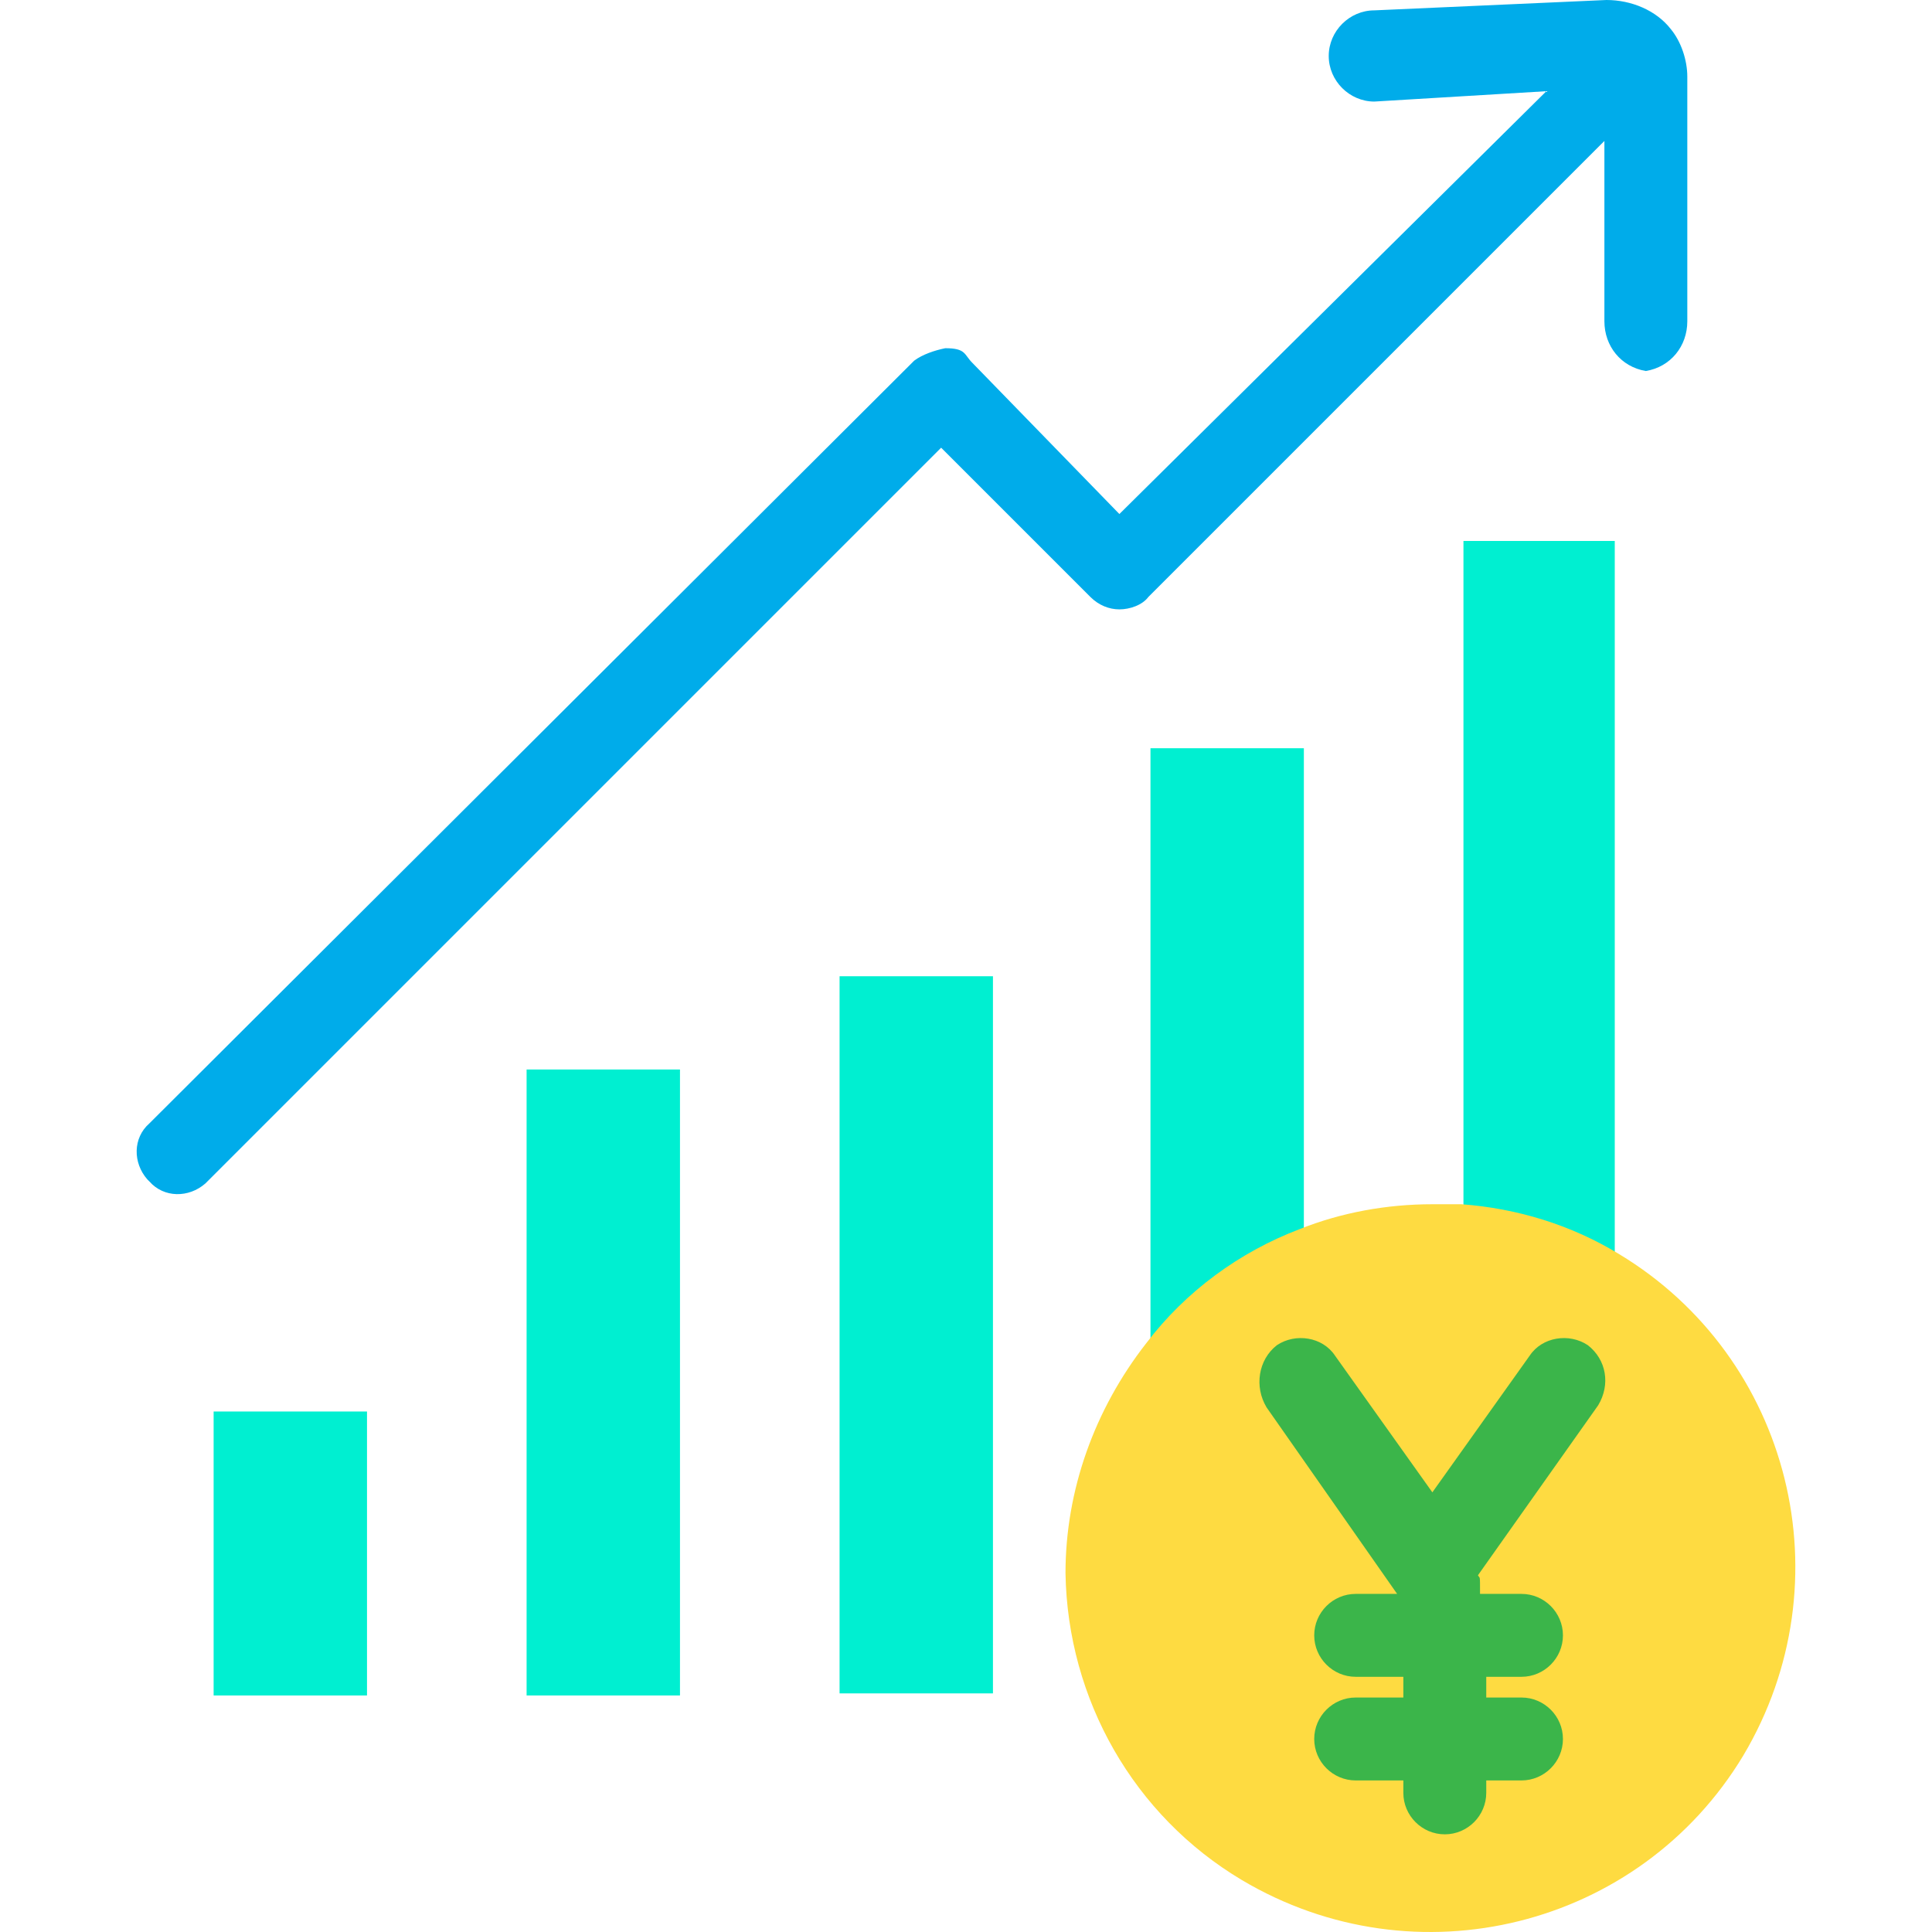
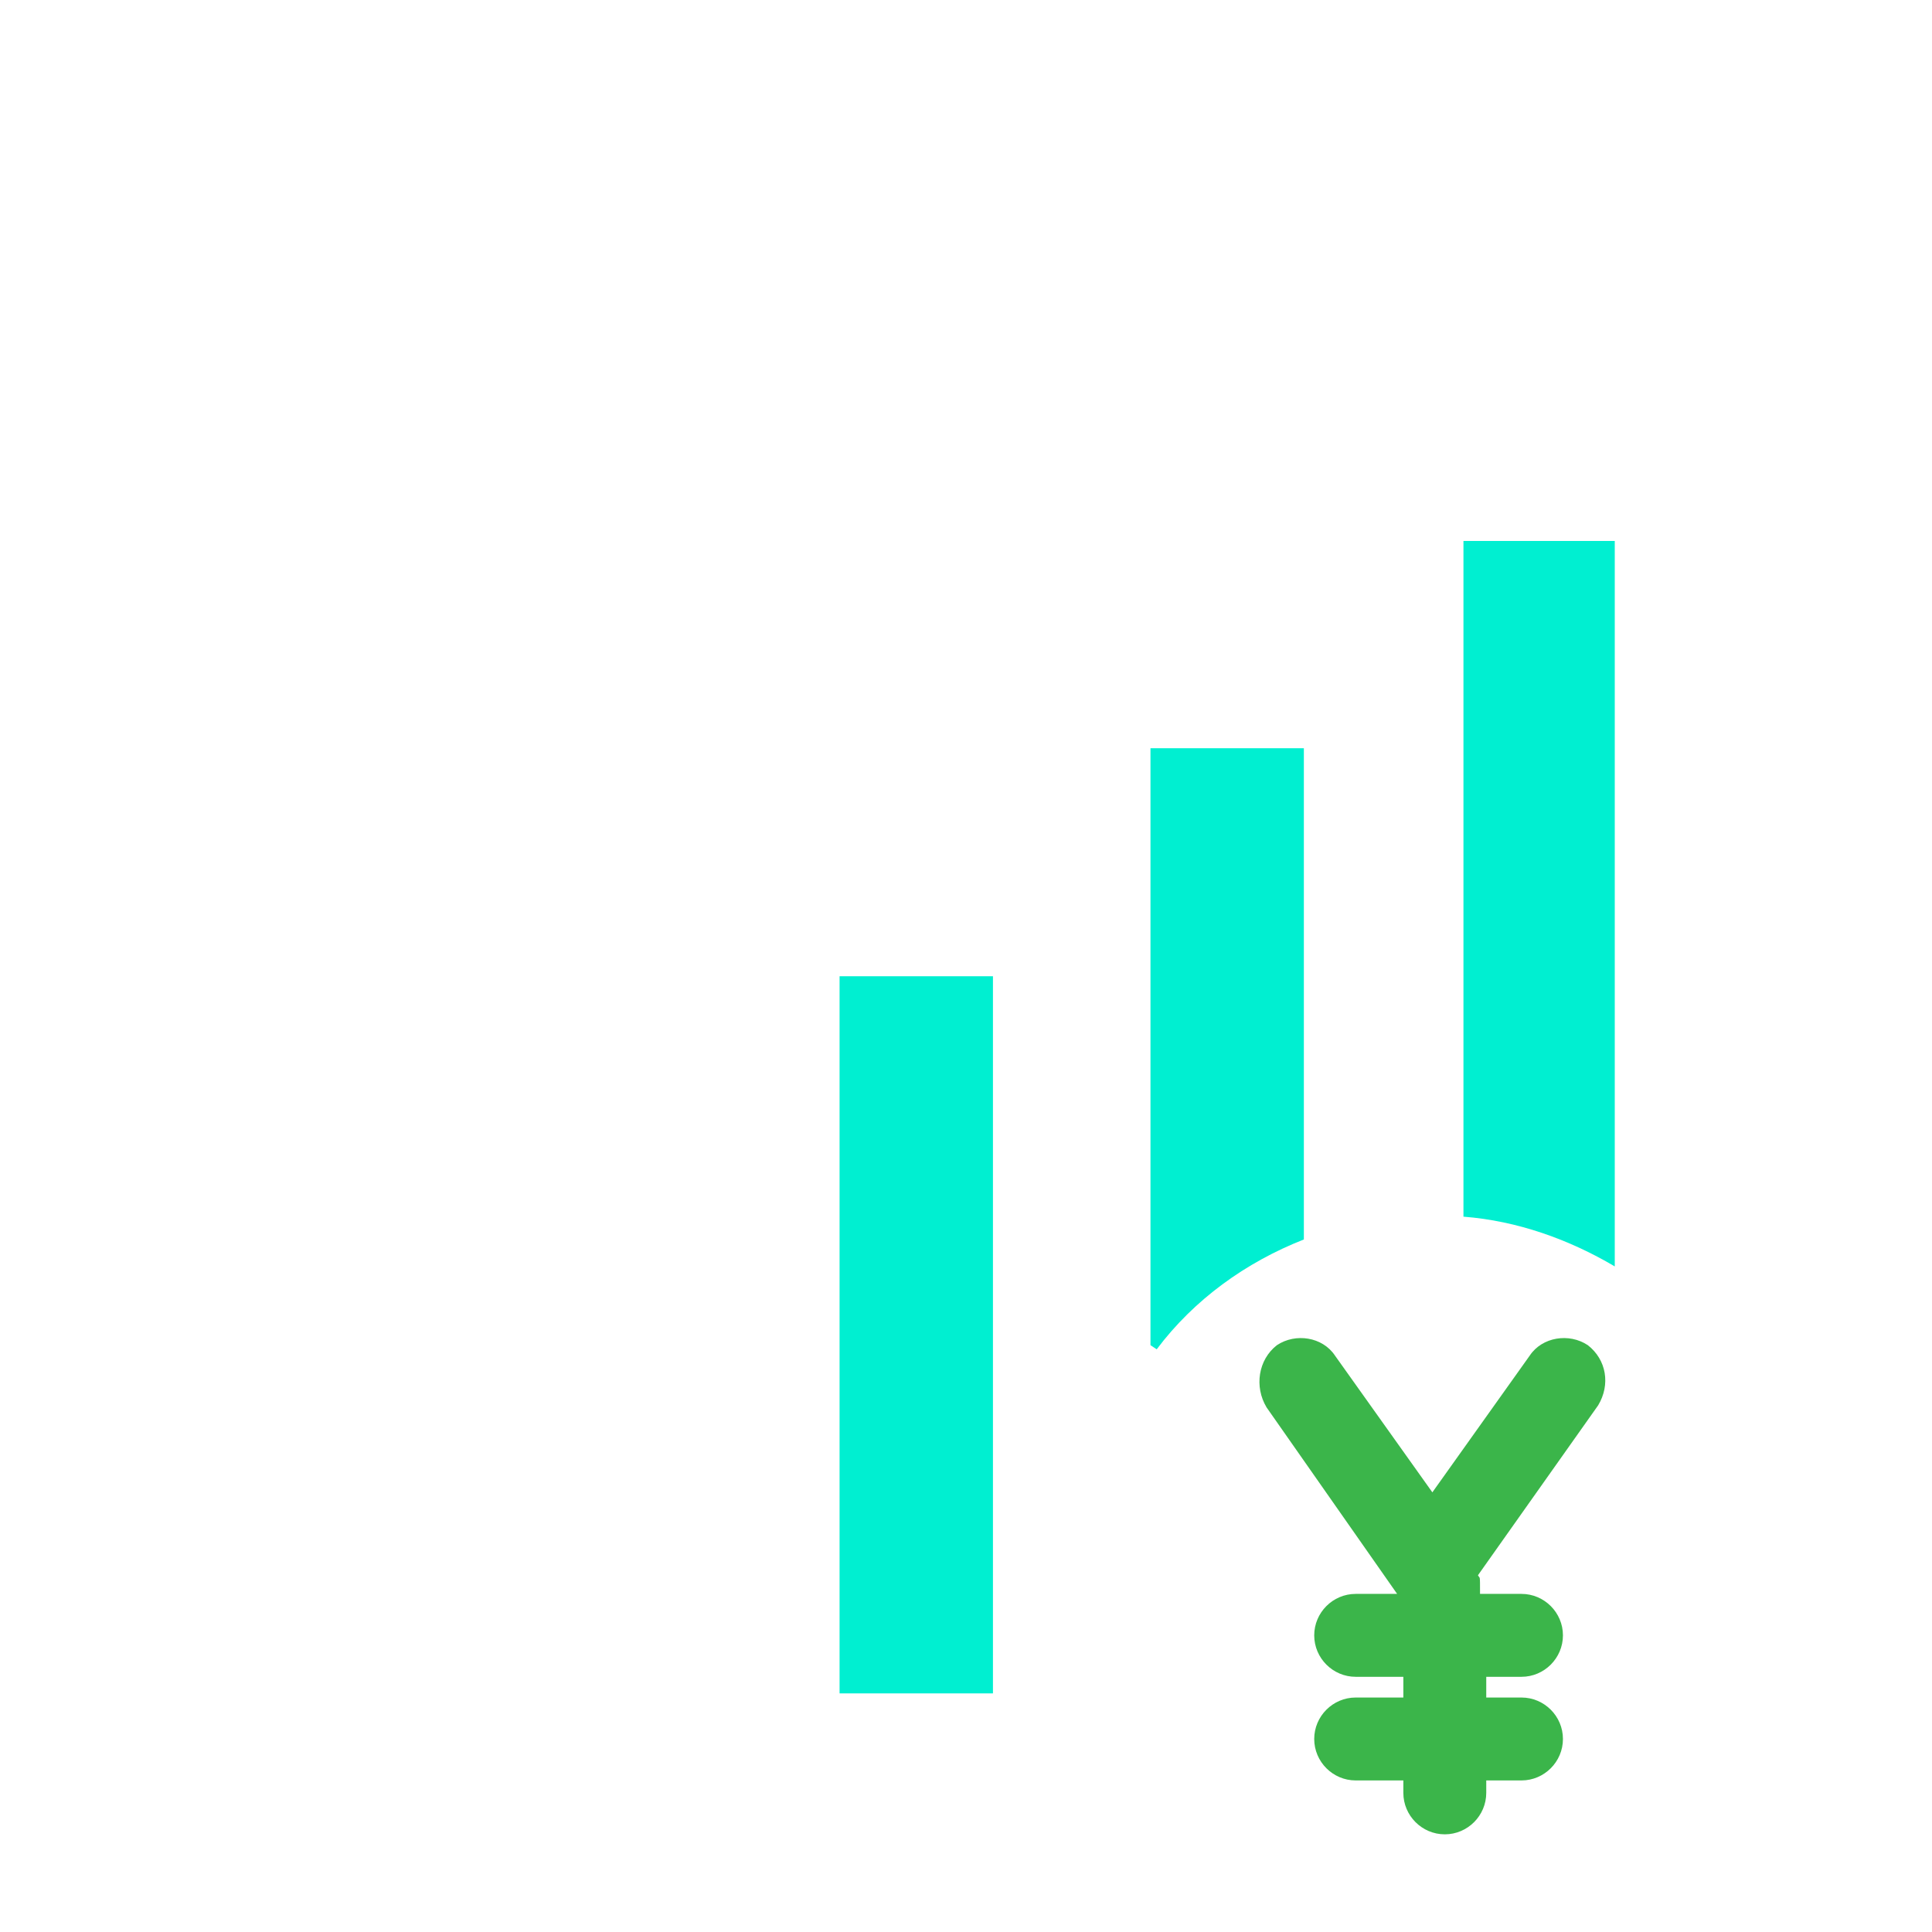
<svg xmlns="http://www.w3.org/2000/svg" version="1.1" id="Capa_1" x="0px" y="0px" viewBox="0 0 486.986 486.986" style="enable-background:new 0 0 486.986 486.986;" xml:space="preserve">
  <g>
    <path style="fill:#00EFD1;" d="M407.022,136.359v182.857c-11.494-6.792-24.555-11.494-38.139-12.539V136.359H407.022z" />
    <path style="fill:#00EFD1;" d="M289.993,339.069V188.604h38.661v123.82c-14.629,5.747-27.69,15.151-37.094,27.69L289.993,339.069z" />
    <rect x="211.626" y="246.074" style="fill:#00EFD1;" width="38.661" height="180.767" />
-     <rect x="132.736" y="269.584" style="fill:#00EFD1;" width="38.661" height="157.78" />
-     <rect x="53.847" y="355.788" style="fill:#00EFD1;" width="38.661" height="71.576" />
  </g>
-   <path style="fill:#00ACEA;" d="M421.128,7.314C417.471,2.612,411.202,0,404.932,0l-58.514,2.612  c-6.269,0-11.494,5.224-11.494,11.494S340.149,25.6,346.418,25.6l43.363-2.612l-107.625,106.58l-37.094-38.139  c-2.09-2.09-1.567-3.657-6.792-3.657c-2.612,0.522-5.747,1.567-7.837,3.135L37.651,283.167c-4.18,3.657-4.18,9.926-0.522,14.106  l0.522,0.522c3.657,4.18,9.926,4.18,14.106,0.522l0.522-0.522l184.947-184.947l37.616,37.616c2.09,2.09,4.702,3.135,7.314,3.135  s5.747-1.045,7.314-3.135L404.41,35.527V80.98c0,6.269,4.18,11.494,10.449,12.539c6.269-1.045,10.449-6.269,10.449-12.539V19.331  C425.308,15.151,423.74,10.449,421.128,7.314L421.128,7.314z" />
-   <path style="fill:#FEDB41;" d="M327.61,309.812c10.449-4.18,21.943-6.269,33.437-6.269h7.314  c14.106,1.045,27.69,5.224,39.706,12.539c43.363,26.122,57.469,82.547,31.347,126.433c-26.122,43.363-82.547,57.469-126.433,31.347  c-27.167-16.196-43.886-45.453-44.408-77.322c0-20.898,7.314-41.273,20.375-57.992C298.875,325.486,312.459,315.559,327.61,309.812z  " />
  <path style="fill:#3BB54A;" d="M400.23,339.069c-4.702-3.135-11.494-2.09-14.629,2.612l0,0l-24.555,34.482l-24.555-34.482  c-3.135-4.702-9.927-5.747-14.629-2.612l0,0c-4.702,3.657-5.747,10.449-2.612,15.673l32.914,47.02h-10.449  c-5.747,0-10.449,4.702-10.449,10.449c0,5.747,4.702,10.449,10.449,10.449h12.016v5.224h-12.016  c-5.747,0-10.449,4.702-10.449,10.449s4.702,10.449,10.449,10.449h12.016v3.135c0,5.747,4.702,10.449,10.449,10.449  c5.747,0,10.449-4.702,10.449-10.449v-3.135h8.882c5.747,0,10.449-4.702,10.449-10.449s-4.702-10.449-10.449-10.449h-8.882v-5.224  h8.882c5.747,0,10.449-4.702,10.449-10.449c0-5.747-4.702-10.449-10.449-10.449h-10.449c0-5.224,0-3.657-0.522-4.702l30.302-42.841  C405.977,348.996,404.932,342.727,400.23,339.069z" />
  <g>
</g>
  <g>
</g>
  <g>
</g>
  <g>
</g>
  <g>
</g>
  <g>
</g>
  <g>
</g>
  <g>
</g>
  <g>
</g>
  <g>
</g>
  <g>
</g>
  <g>
</g>
  <g>
</g>
  <g>
</g>
  <g>
</g>
</svg>